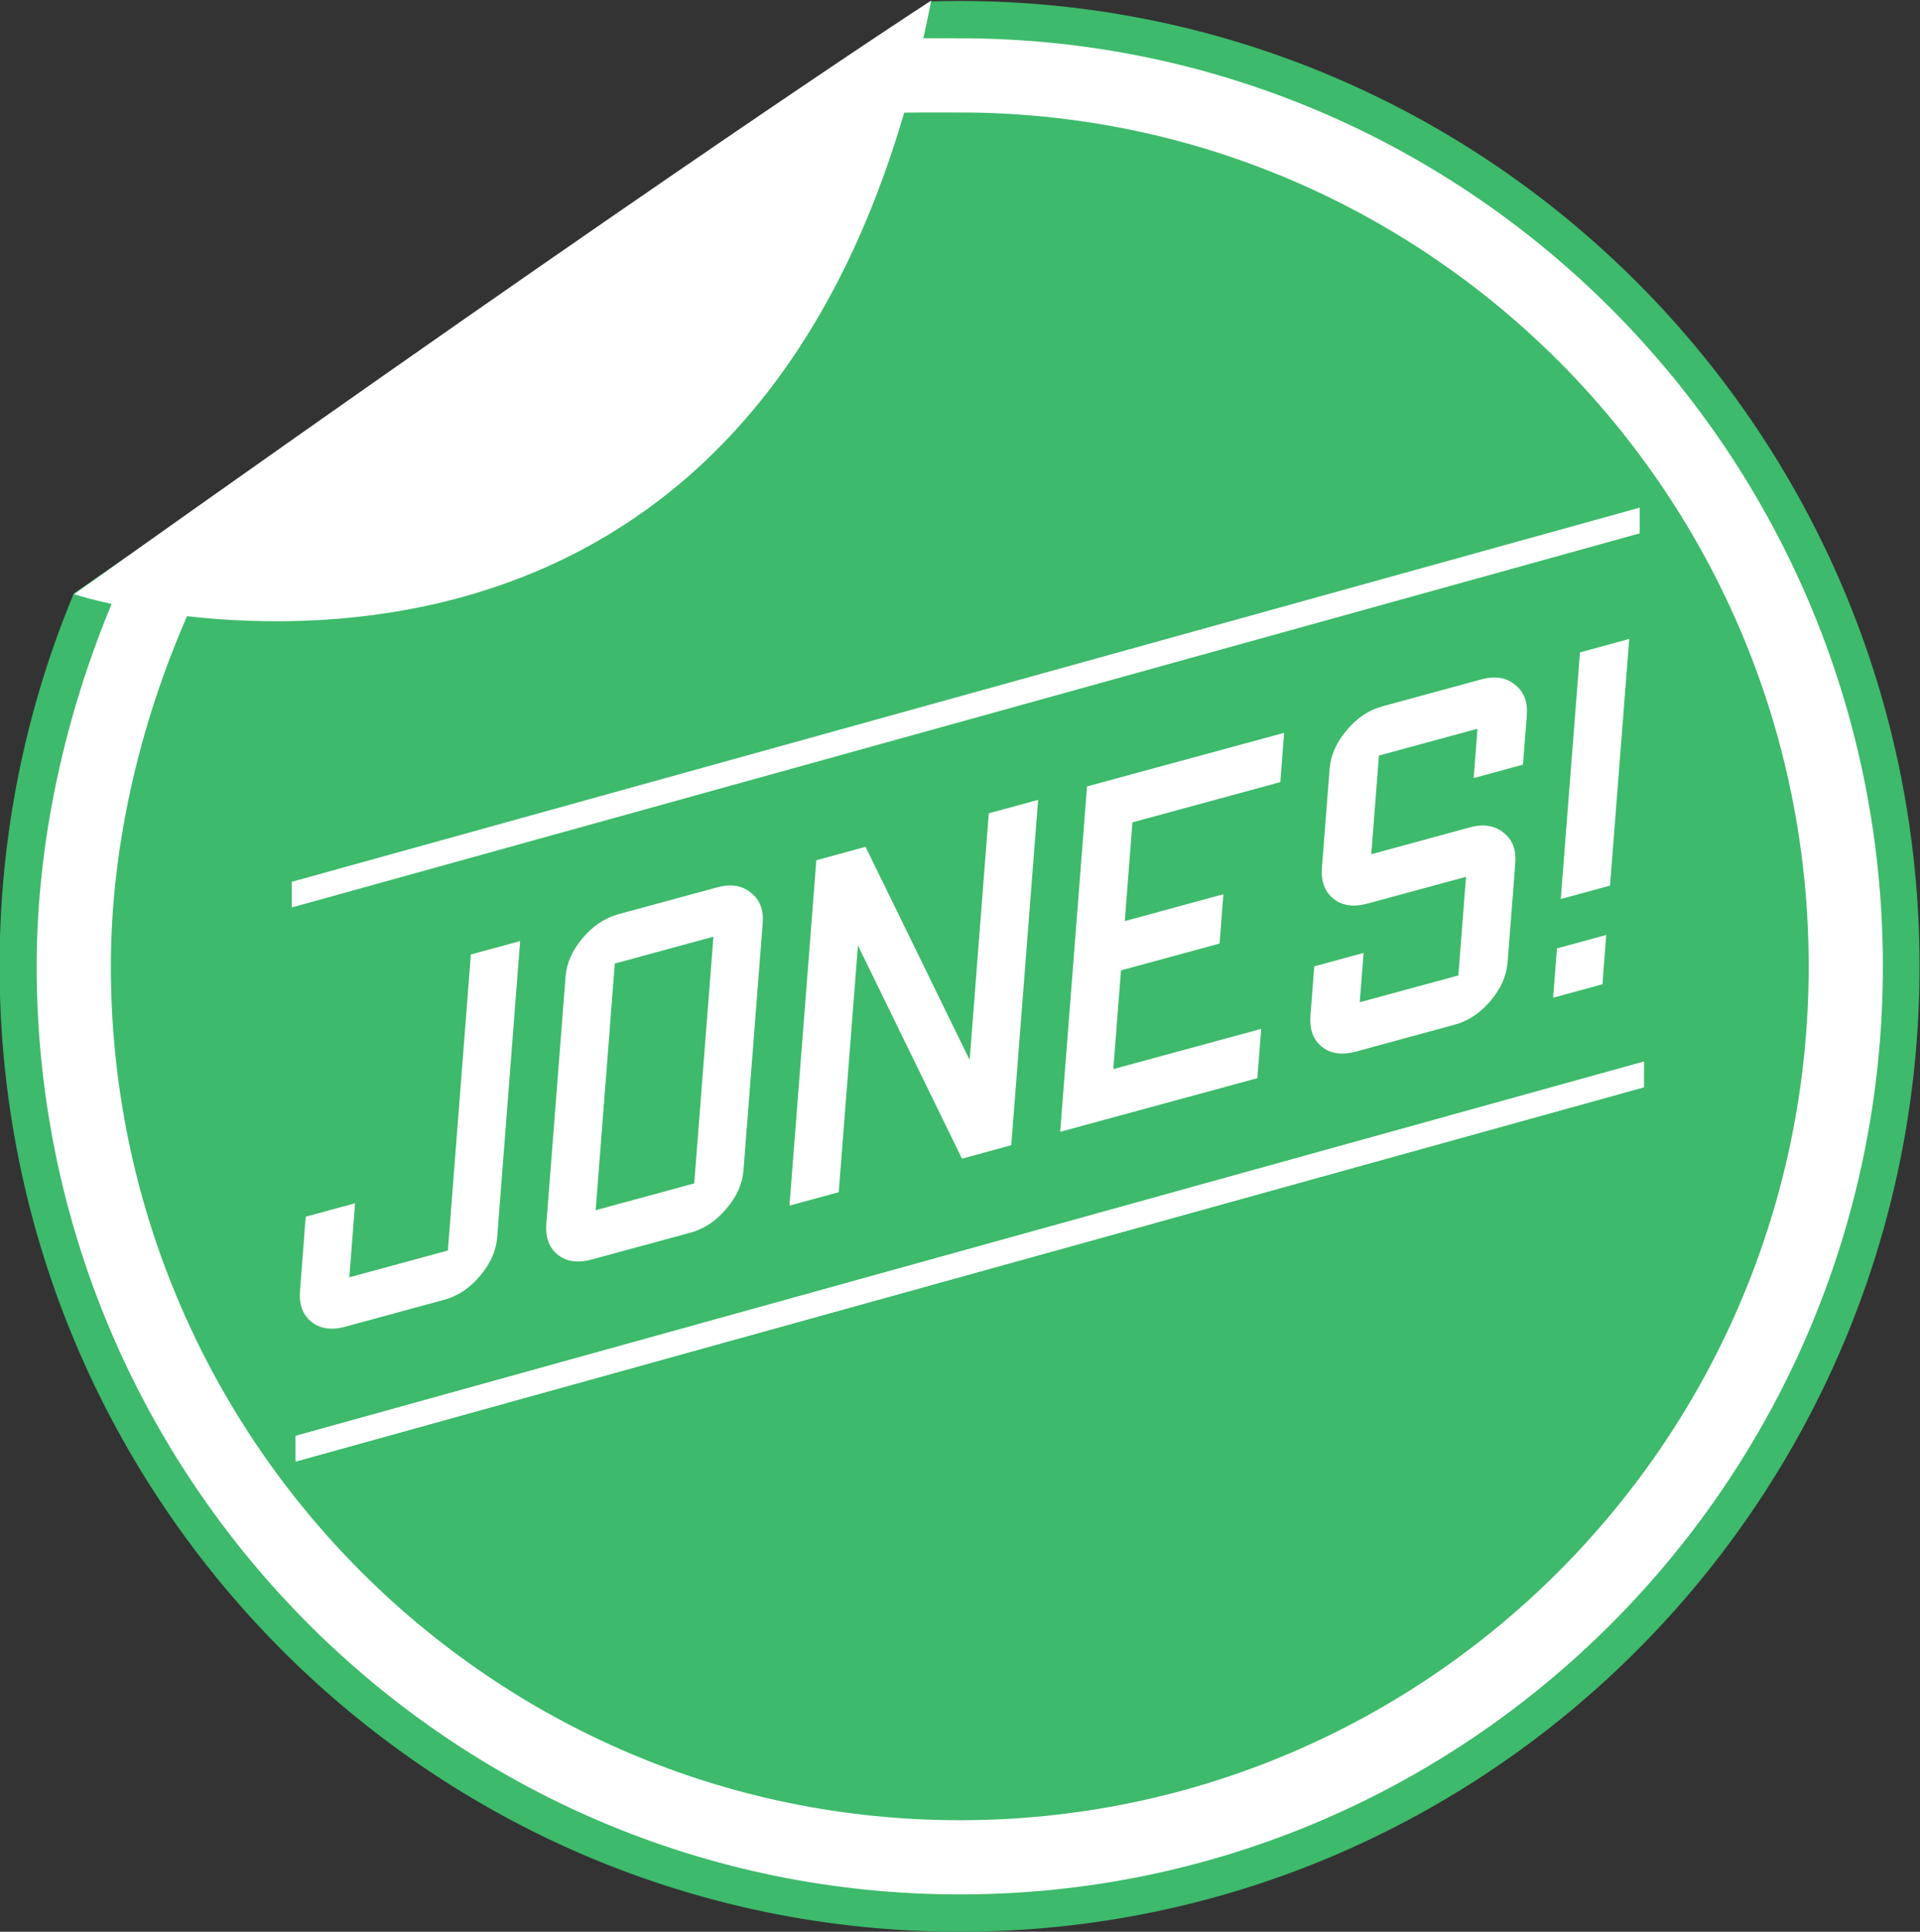
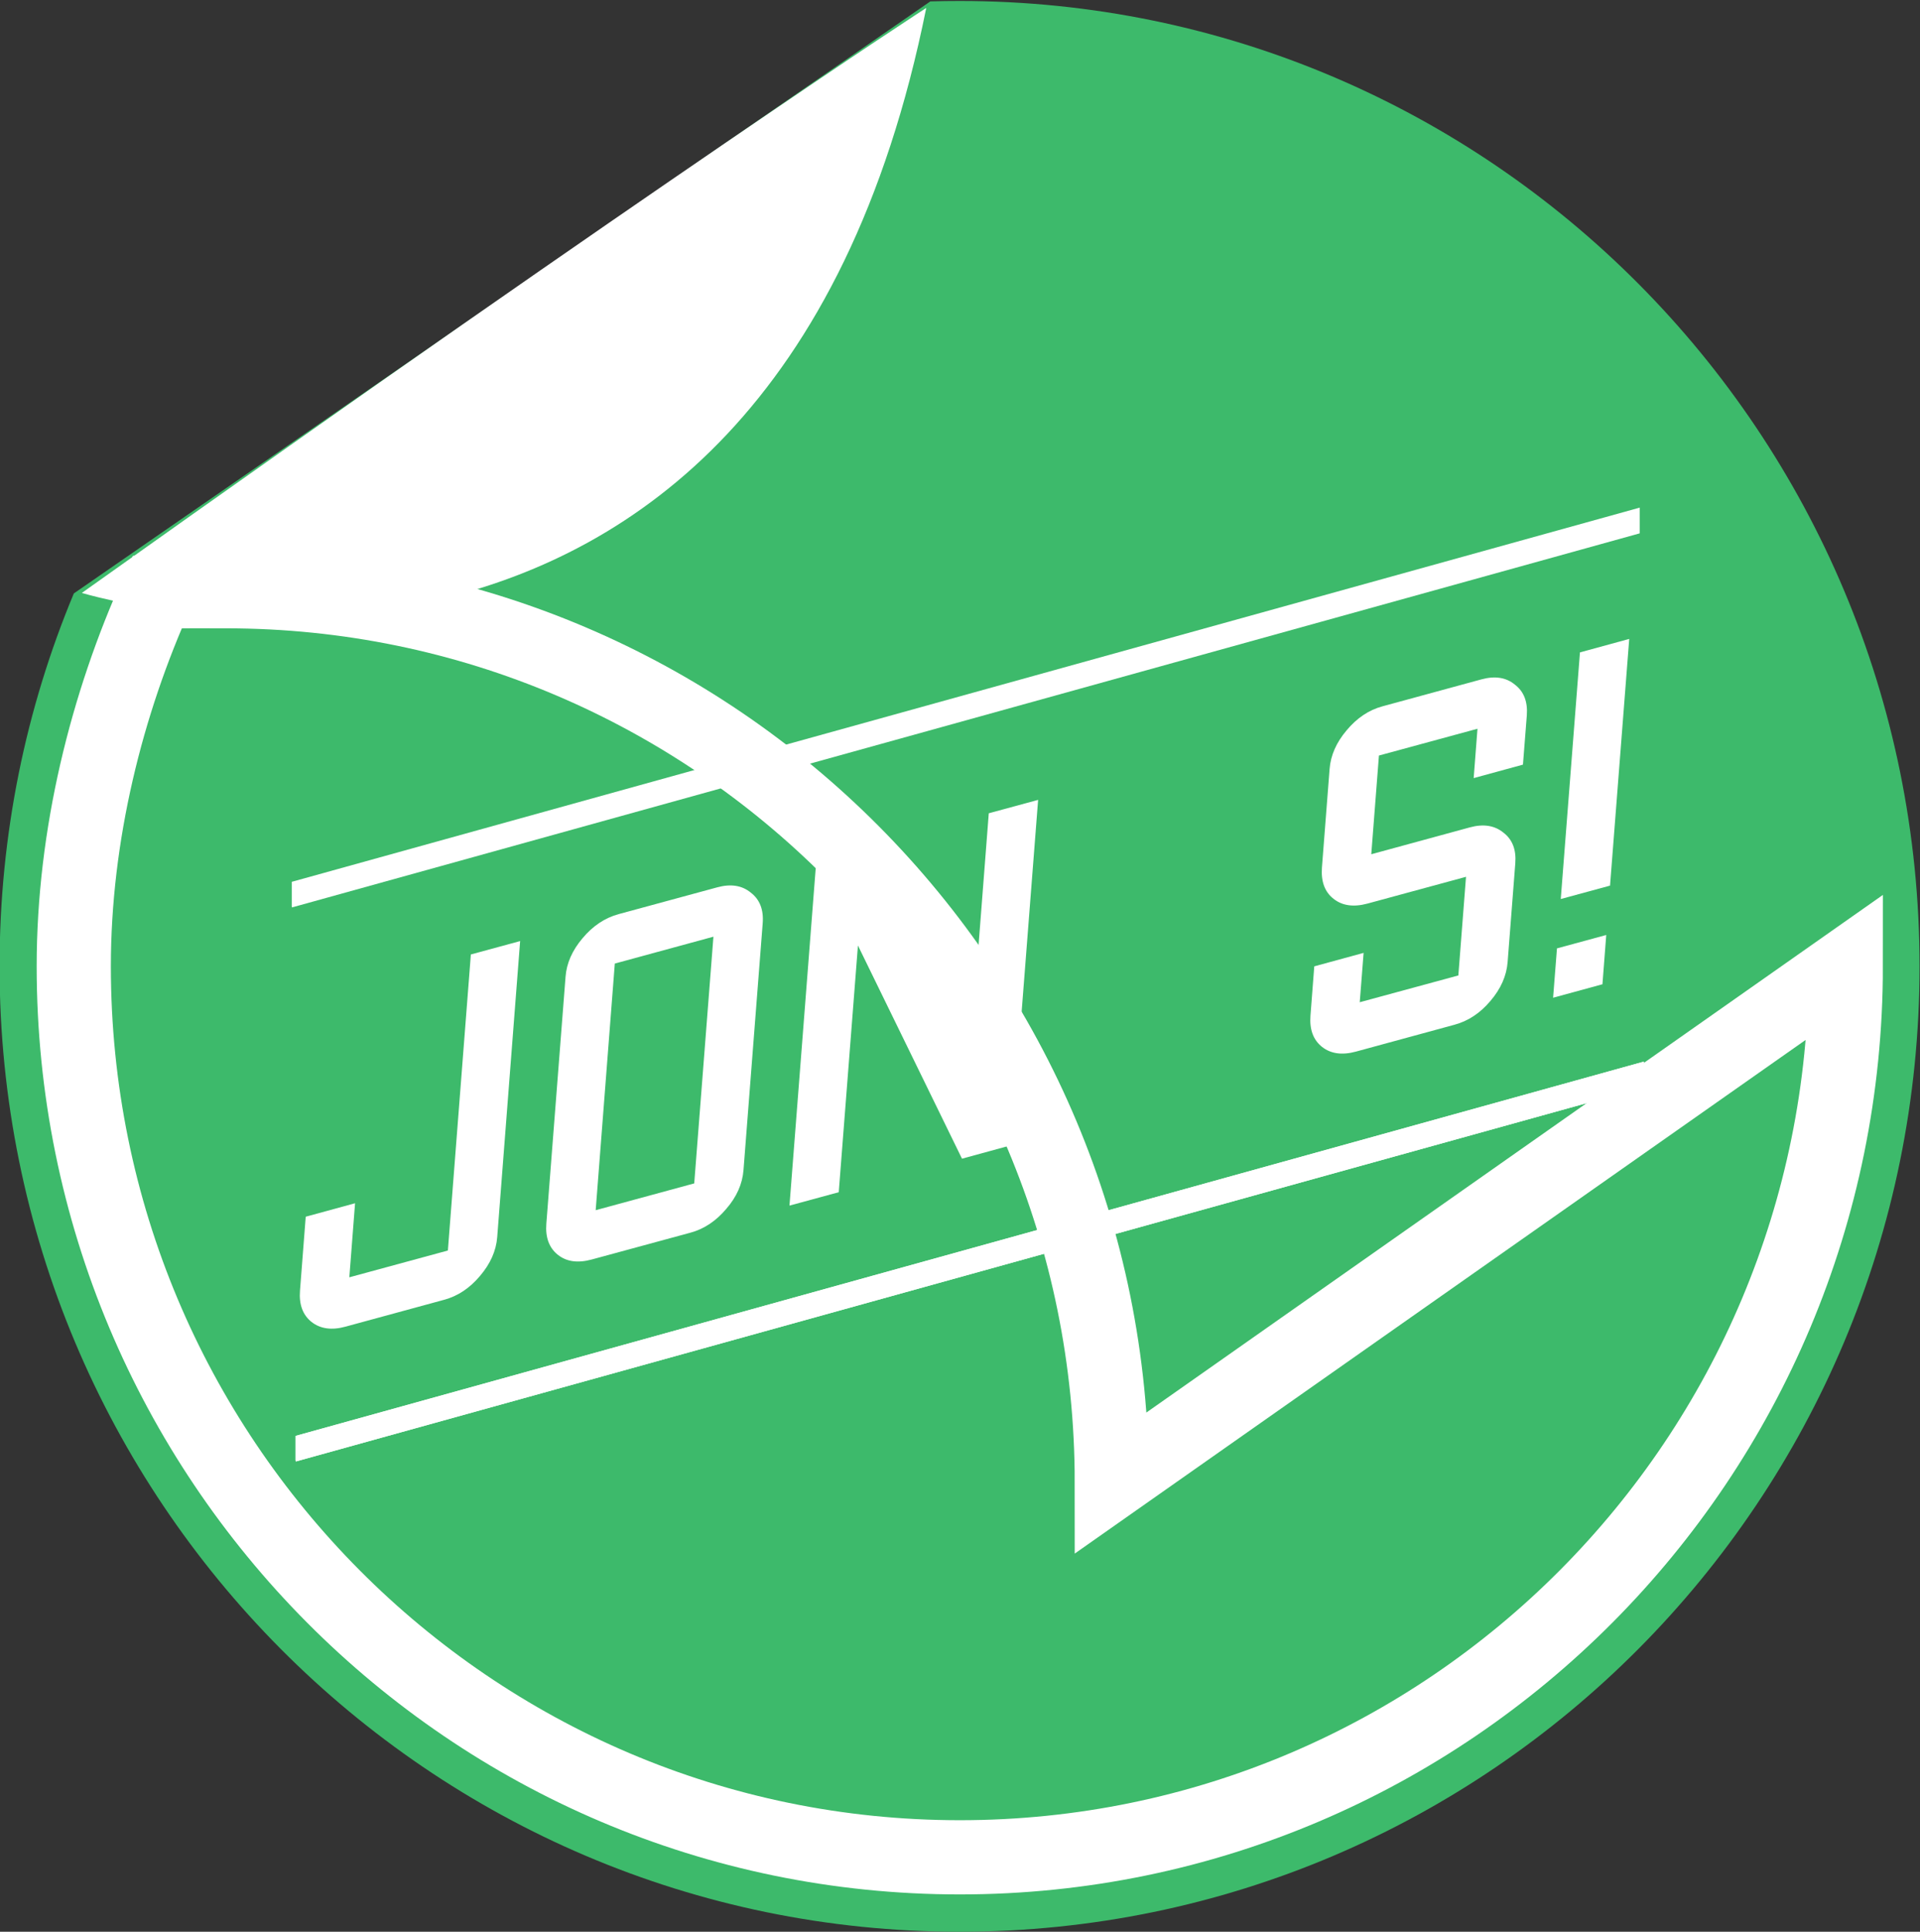
<svg xmlns="http://www.w3.org/2000/svg" width="596.5pt" height="600pt" version="1.1" viewBox="0 0 596.5 600">
  <rect x="0" y="0" width="596.5" height="600" fill="#333333" stroke="none" />
  <g transform="matrix(22.249 0 0 -22.249 -4218.1 5179.8)">
    <g transform="translate(216.39 219.32)">
      <path d="m0 0c0-7.442-6.001-13.477-13.405-13.477-7.403 0-13.405 6.035-13.405 13.477 0 1.846 0.369 3.604 1.037 5.206l11.96 8.265c0.135 4e-3 0.271 6e-3 0.408 6e-3 7.404 0 13.405-6.034 13.405-13.477" fill="#3dba6b" />
    </g>
    <g transform="translate(215.36 219.32)">
-       <path d="m0 0c0-6.869-5.54-12.438-12.372-12.438-6.833 0-12.372 5.569-12.372 12.438 0 1.832 0.459 3.663 1.167 5.229l10.249 7.201c0.233 0.012 0.72 8e-3 0.956 8e-3 6.832 0 12.372-5.568 12.372-12.438z" fill="none" stroke="#fff" stroke-miterlimit="10" stroke-width="1.036" />
+       <path d="m0 0c0-6.869-5.54-12.438-12.372-12.438-6.833 0-12.372 5.569-12.372 12.438 0 1.832 0.459 3.663 1.167 5.229c0.233 0.012 0.72 8e-3 0.956 8e-3 6.832 0 12.372-5.568 12.372-12.438z" fill="none" stroke="#fff" stroke-miterlimit="10" stroke-width="1.036" />
    </g>
    <g transform="translate(202.52 232.7)">
      <path d="m0 0s-3.544-2.3-11.791-8.167c0 0 9.561-2.918 11.791 8.167" fill="#fff" />
    </g>
    <g transform="translate(202.52 232.7)">
-       <path d="m0 0s-3.544-2.3-11.791-8.167c0 0 9.561-2.918 11.791 8.167z" fill="none" stroke="#fff" stroke-miterlimit="10" stroke-width=".097" />
-     </g>
+       </g>
    <g transform="translate(194.41 214.29)">
      <path d="m0 0c-0.193-0.053-0.352-0.03-0.474 0.066-0.122 0.097-0.176 0.243-0.161 0.436l0.08 1.033 0.689 0.188-0.08-1.034 1.376 0.374 0.321 4.133 0.688 0.187-0.32-4.132c-0.015-0.194-0.097-0.376-0.243-0.546-0.143-0.169-0.309-0.279-0.499-0.33z" fill="#fff" />
    </g>
    <g transform="translate(199.28 216.29)">
      <path d="m0 0 0.268 3.444-1.377-0.375-0.267-3.443zm-1.43-1.062c-0.194-0.053-0.352-0.032-0.474 0.065s-0.176 0.242-0.161 0.435l0.268 3.445c0.014 0.189 0.093 0.369 0.236 0.538 0.144 0.173 0.312 0.285 0.505 0.338l1.377 0.374c0.19 0.052 0.346 0.027 0.468-0.073 0.126-0.096 0.182-0.239 0.167-0.429l-0.268-3.444c-0.015-0.194-0.095-0.375-0.242-0.544-0.143-0.169-0.309-0.28-0.499-0.331z" fill="#fff" />
    </g>
    <g transform="translate(200.61 215.98)">
      <path d="m0 0 0.375 4.821 0.687 0.188 1.454-2.976 0.267 3.444 0.689 0.187-0.375-4.821-0.688-0.188-1.453 2.976-0.268-3.444z" fill="#fff" />
    </g>
    <g transform="translate(204.39 217.01)">
-       <path d="m0 0 0.375 4.822 2.752 0.748-0.053-0.688-2.065-0.562-0.107-1.378 1.377 0.375-0.053-0.689-1.377-0.374-0.107-1.378 2.065 0.561-0.054-0.688z" fill="#fff" />
-     </g>
+       </g>
    <g transform="translate(208.52 218.13)">
      <path d="m0 0c-0.194-0.053-0.352-0.03-0.474 0.066-0.122 0.097-0.176 0.243-0.161 0.436l0.053 0.688 0.689 0.188-0.054-0.689 1.377 0.374 0.107 1.377-1.377-0.374c-0.193-0.052-0.351-0.03-0.473 0.067-0.123 0.096-0.176 0.242-0.162 0.435l0.107 1.377c0.015 0.191 0.094 0.37 0.237 0.539 0.143 0.172 0.312 0.286 0.505 0.337l1.377 0.375c0.19 0.052 0.346 0.028 0.468-0.073 0.126-0.096 0.181-0.238 0.167-0.429l-0.054-0.688-0.688-0.188 0.053 0.689-1.376-0.374-0.107-1.378 1.376 0.375c0.19 0.052 0.347 0.027 0.469-0.073 0.126-0.096 0.181-0.239 0.166-0.429l-0.107-1.377c-0.015-0.194-0.096-0.376-0.242-0.546-0.143-0.169-0.31-0.279-0.5-0.33z" fill="#fff" />
    </g>
    <g transform="translate(211.38 220.26)">
      <path d="m0 0 0.268 3.443 0.688 0.188-0.268-3.444zm-0.107-1.378 0.054 0.689 0.688 0.187-0.053-0.688z" fill="#fff" />
    </g>
    <g transform="translate(193.66 220.5)">
      <path d="m0 0v-0.344l4e-3 -0.013 18.819 5.222v0.359z" fill="#fff" />
    </g>
    <g transform="translate(212.54 217.99)">
      <path d="m0 0-18.827-5.225v-0.341l4e-3 -0.016 18.823 5.224z" fill="#fff" />
    </g>
    <g transform="translate(212.54 217.99)">
      <path d="m0 0-18.827-5.225v-0.341l4e-3 -0.016 18.823 5.224z" fill="#fff" />
    </g>
  </g>
</svg>